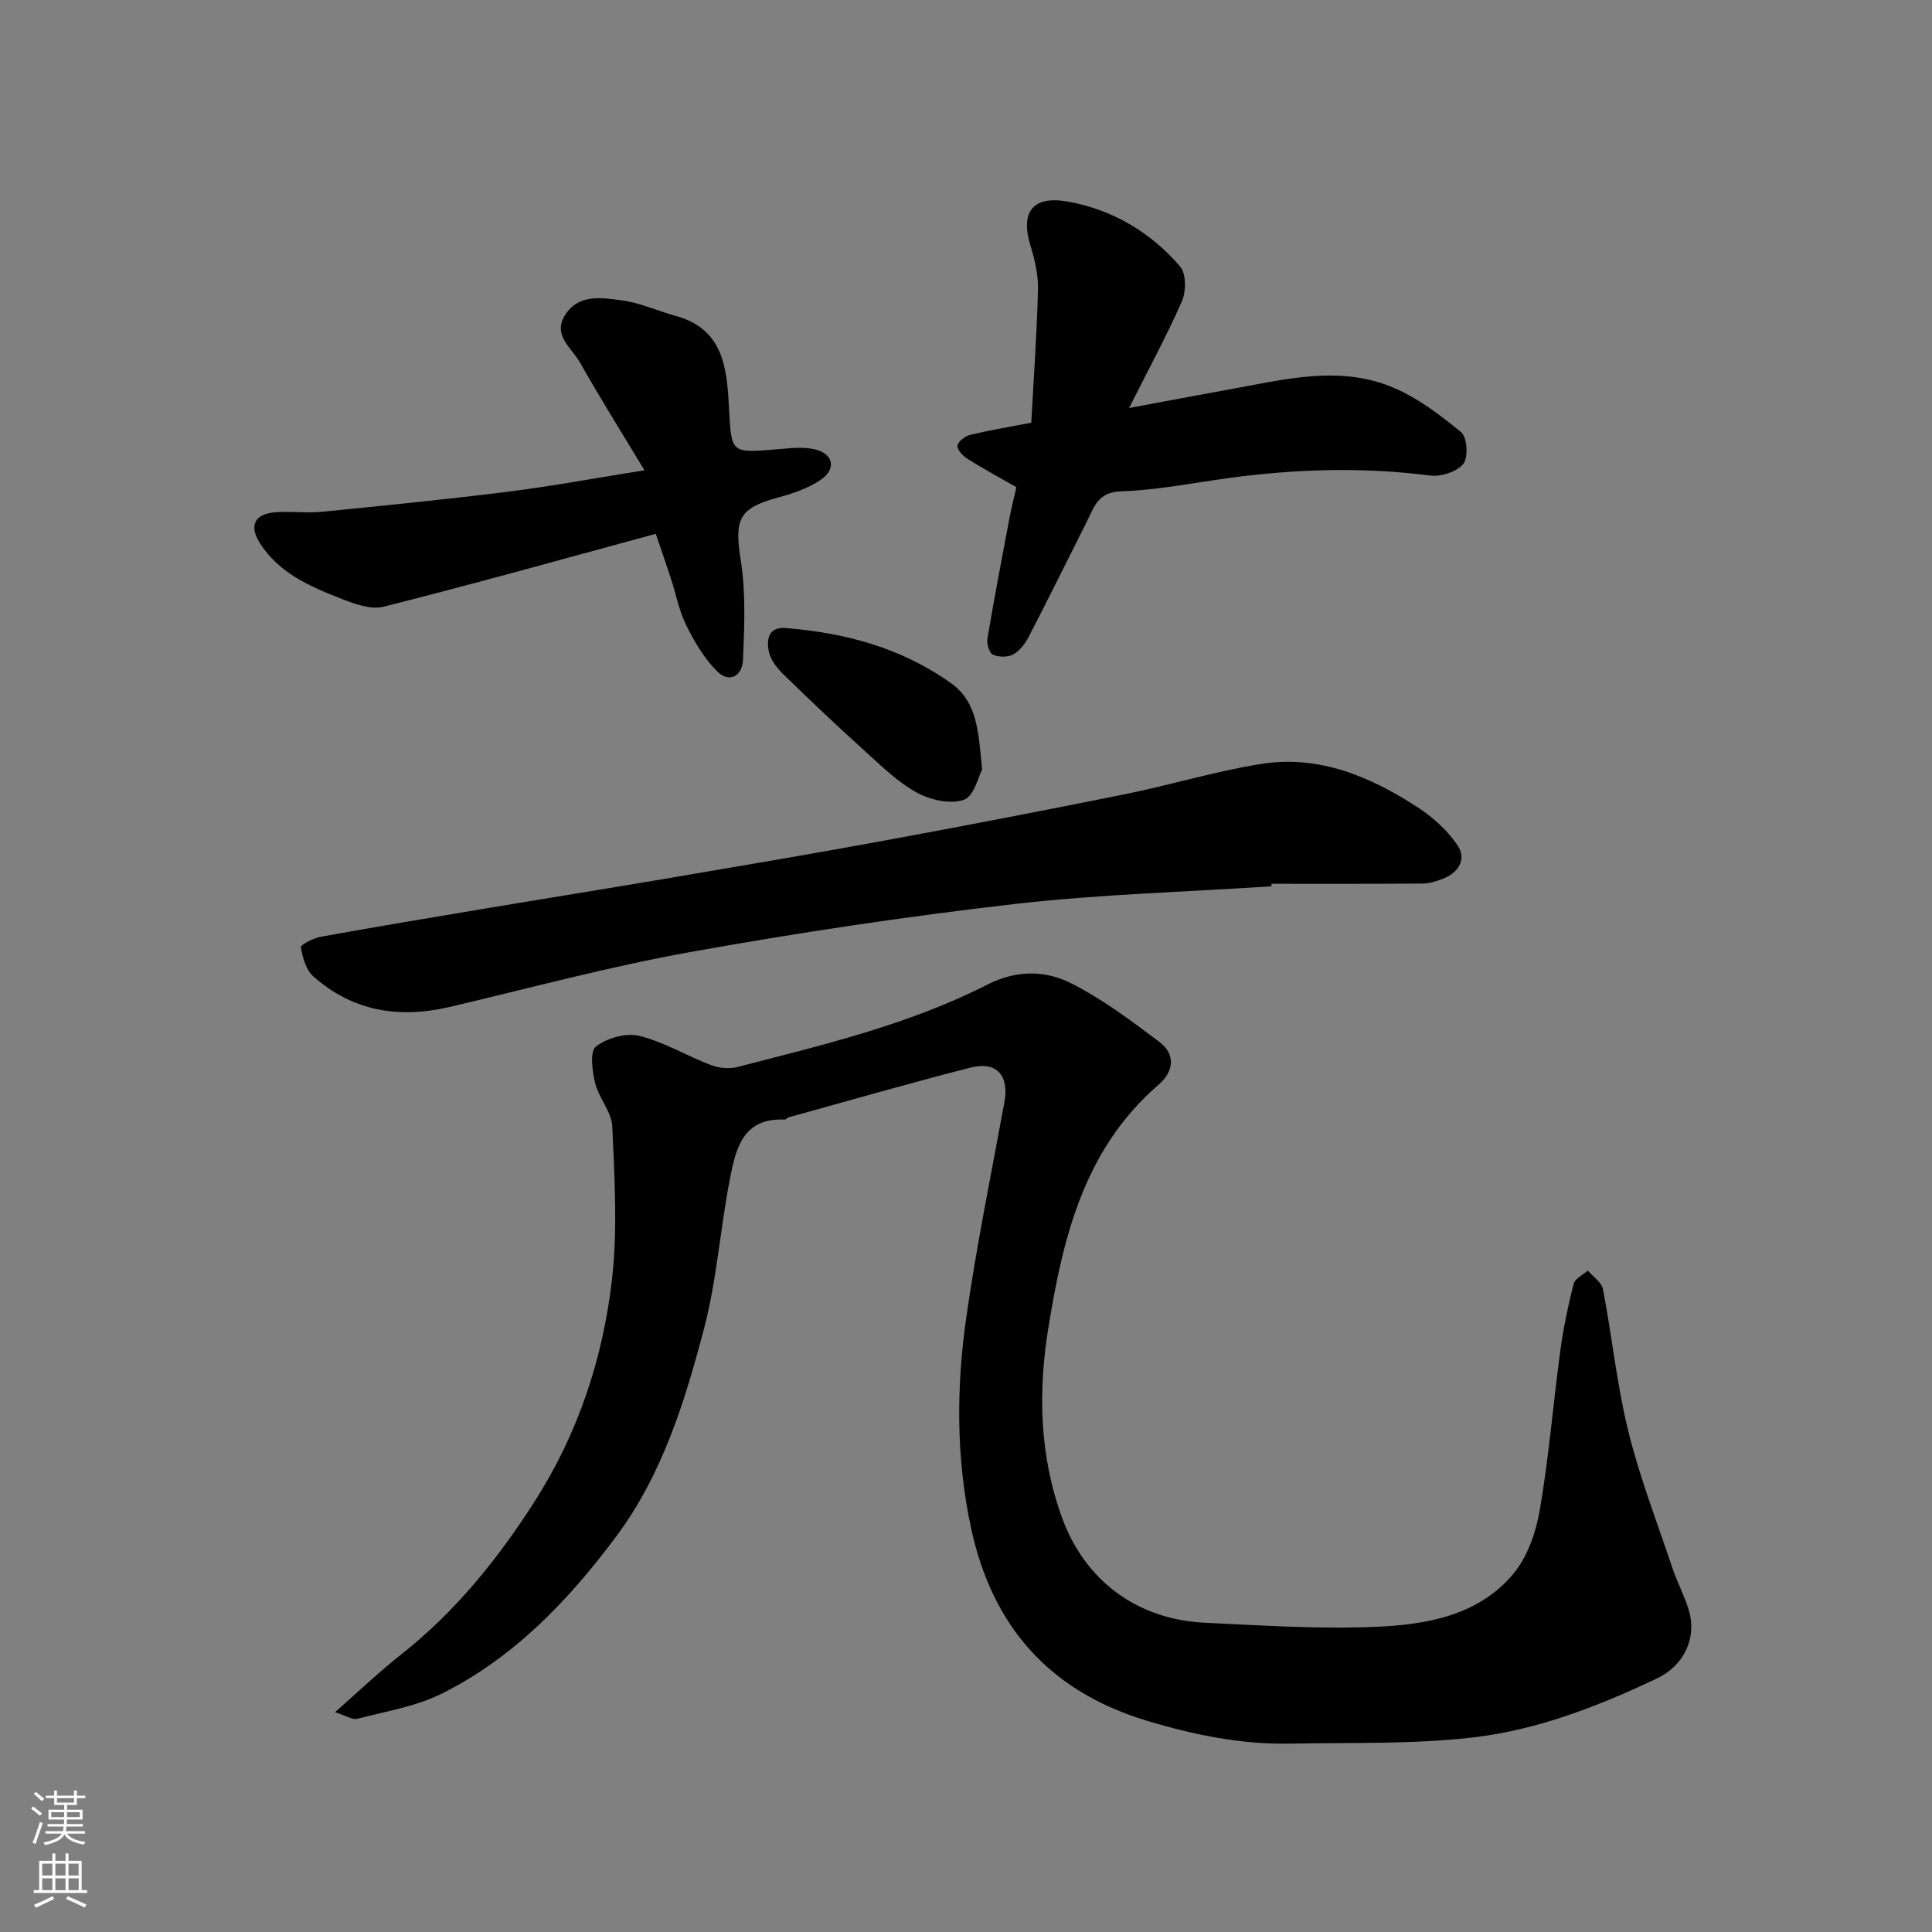
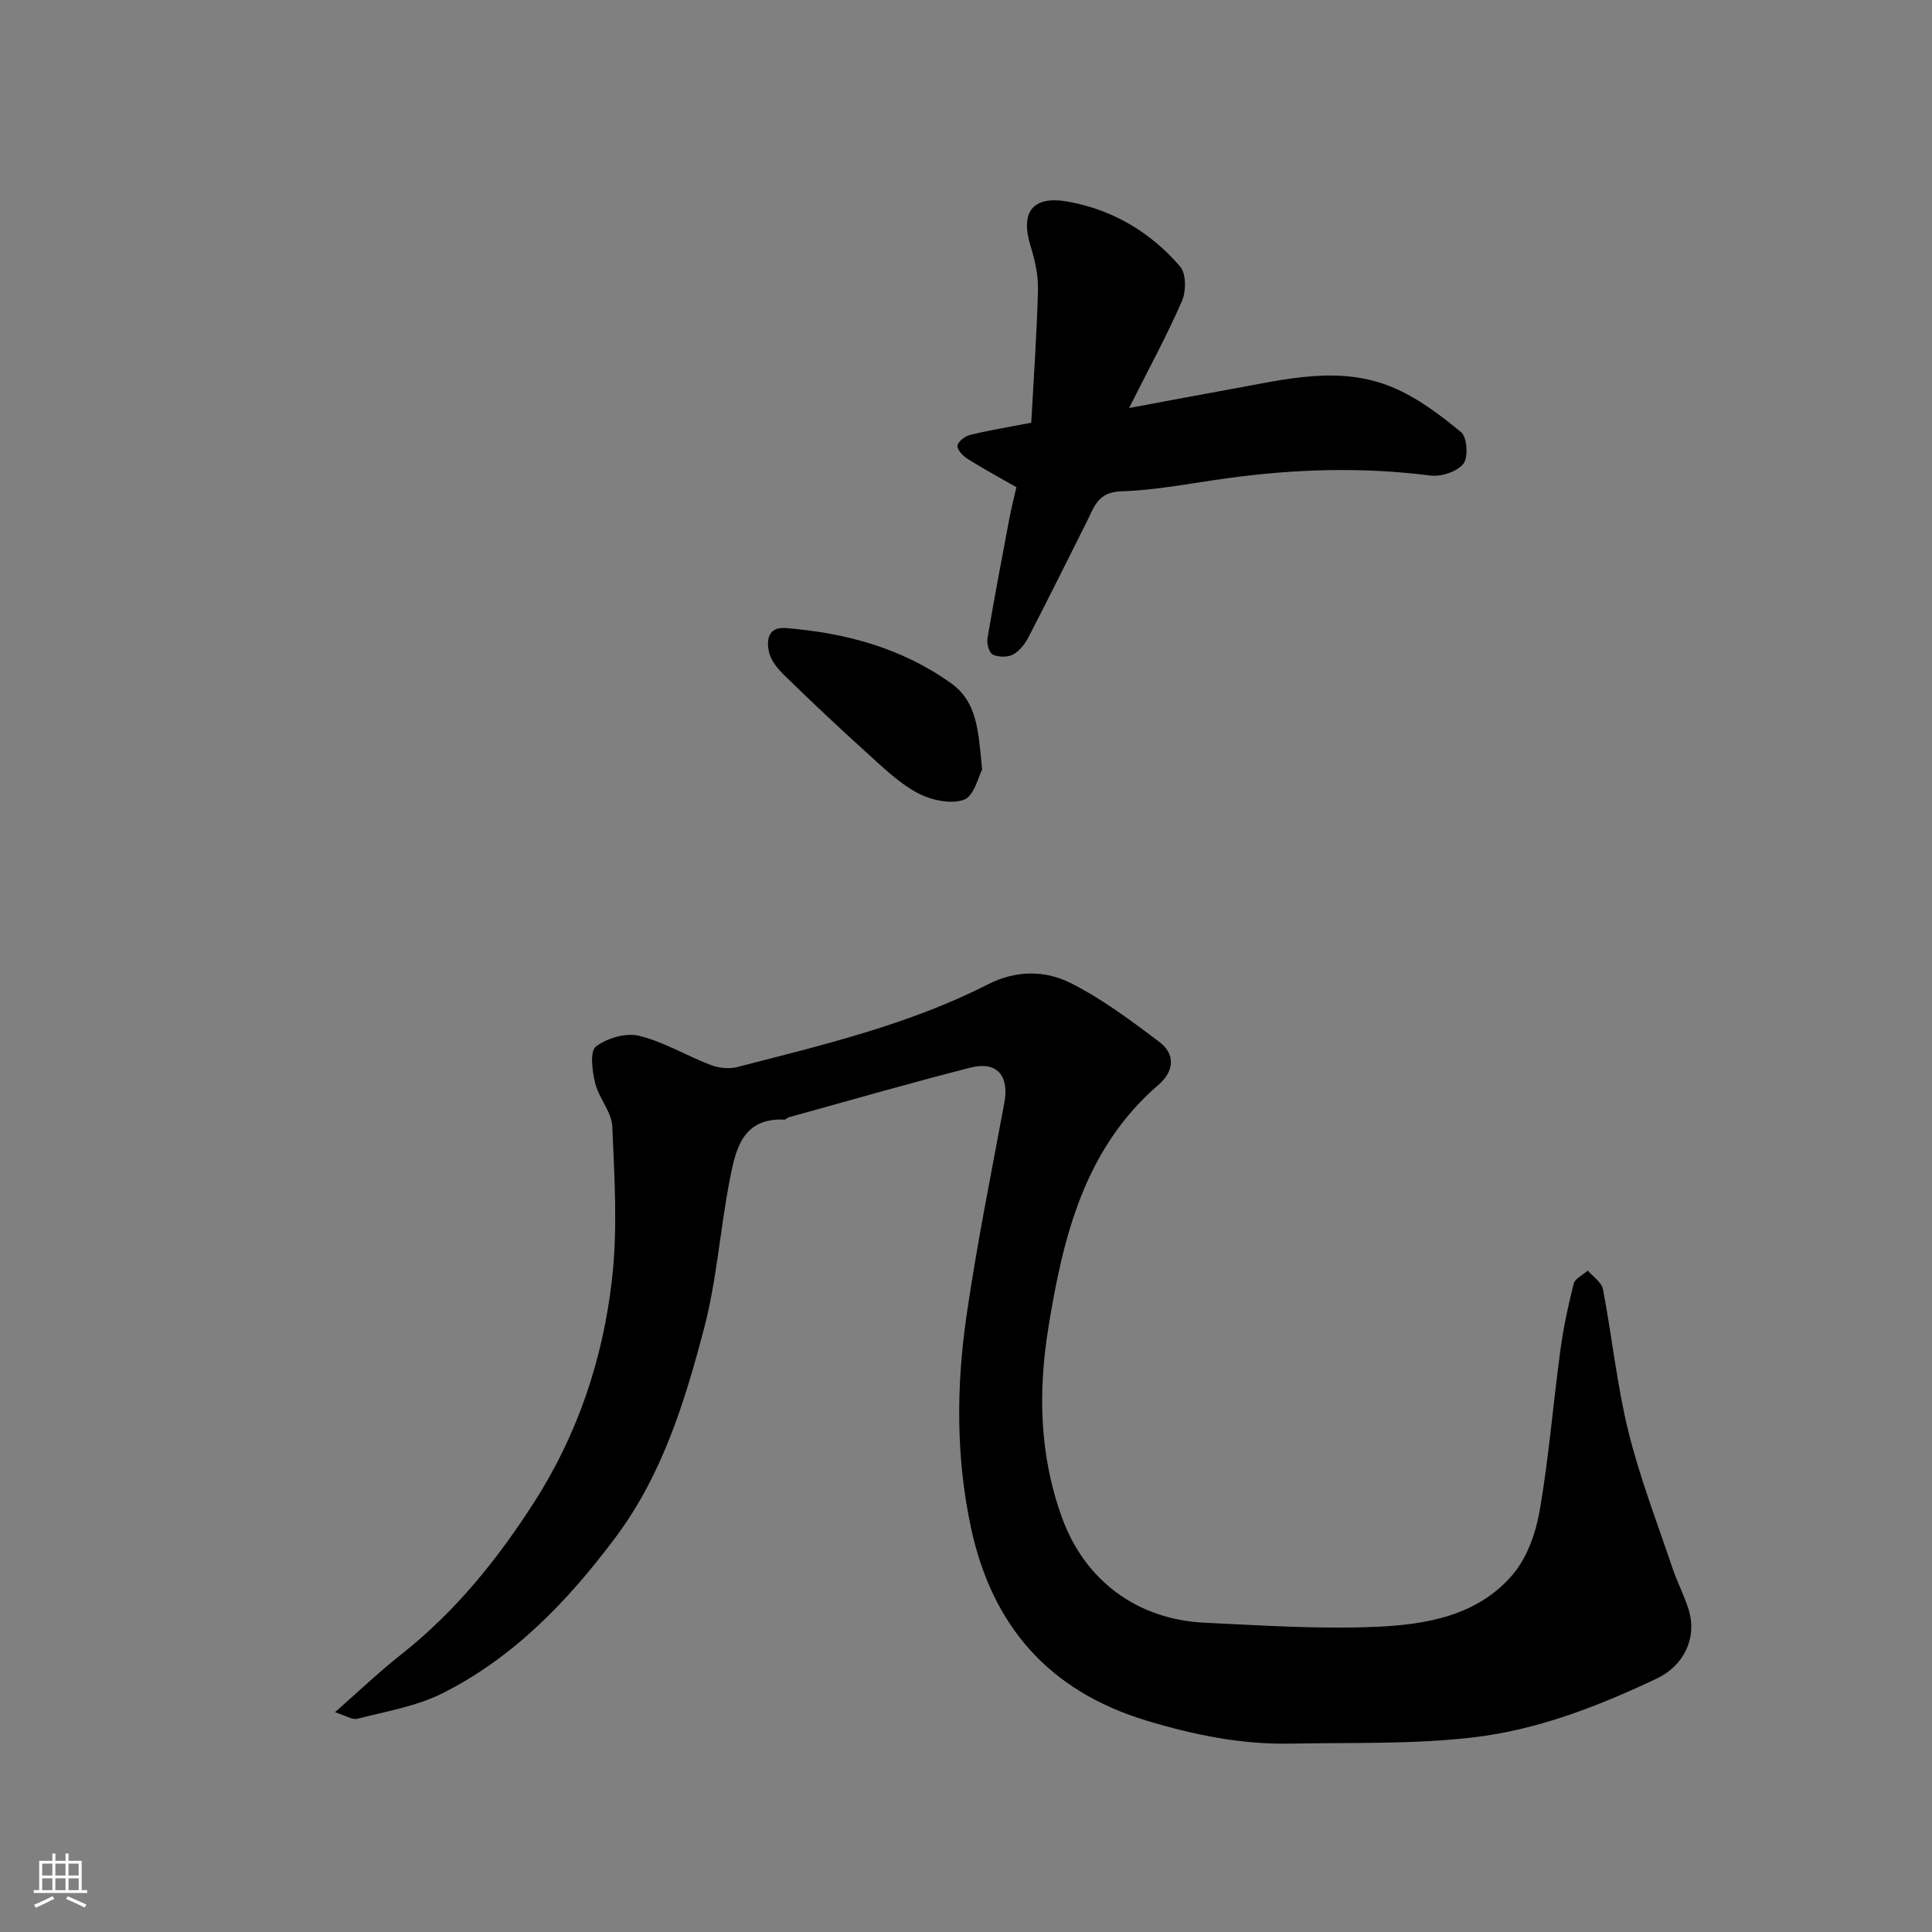
<svg xmlns="http://www.w3.org/2000/svg" enable-background="new 0 0 400 400" viewBox="0 0 400 400">
  <rect x="0" y="0" width="400" height="400" fill="#808080" stroke="none" />
  <g fill="#010000">
    <path d="m69.36 354.49c4.87-4.28 9.1-8.32 13.66-11.92 11.19-8.83 19.95-19.65 27.6-31.6 9.07-14.16 14.22-29.71 16.09-46.14 1.19-10.4.51-21.05.06-31.56-.13-3.05-2.79-5.91-3.55-9.03-.61-2.47-1.13-6.55.15-7.55 2.28-1.77 6.23-2.91 8.98-2.23 5.12 1.26 9.82 4.14 14.81 6.04 1.67.64 3.81.86 5.52.41 17.64-4.56 35.44-8.74 51.82-17.09 5.86-2.99 11.87-2.96 17.21-.27 6.49 3.27 12.44 7.74 18.29 12.14 3.44 2.58 3.05 6.15-.12 8.88-15.37 13.25-19.78 31.5-22.82 50.27-2.15 13.28-1.88 26.43 2.82 39.38 4.72 13 15.54 21.1 29.58 21.75 11.76.55 23.56 1.35 35.29.85 10.47-.44 21.22-2.26 28.5-10.89 2.95-3.5 4.73-8.57 5.53-13.19 1.89-10.96 2.78-22.1 4.27-33.13.63-4.65 1.6-9.27 2.76-13.82.28-1.09 1.92-1.83 2.93-2.73 1.09 1.28 2.87 2.43 3.14 3.87 1.87 9.77 2.87 19.73 5.24 29.37 2.36 9.59 5.96 18.87 9.11 28.26.98 2.92 2.44 5.68 3.36 8.61 1.85 5.94-.94 11.68-6.55 14.34-12.13 5.75-24.69 10.64-37.96 12.19-12.5 1.47-25.24 1.05-37.87 1.3-10.24.2-20.1-1.81-29.92-4.79-20.15-6.13-31.88-19.6-36.24-39.83-3.13-14.53-3.07-29.25-.96-43.85 2.14-14.84 5.14-29.55 7.86-44.3 1.02-5.55-1.58-8.59-7.04-7.19-12.59 3.22-25.09 6.82-37.63 10.29-.31.08-.58.49-.85.47-8.74-.42-10.13 6.21-11.33 12.39-2 10.24-2.69 20.79-5.33 30.84-4.01 15.25-8.65 30.36-18.39 43.35-9.85 13.15-21.02 24.8-35.8 32.21-5.4 2.71-11.68 3.73-17.62 5.27-1.06.25-2.43-.69-4.6-1.37z" />
-     <path d="m263.23 183.5c-17.78 1.17-35.64 1.65-53.32 3.68-22.38 2.58-44.71 5.93-66.88 9.91-16.79 3.01-33.32 7.48-49.94 11.39-10.47 2.46-20.07.91-28.23-6.34-1.51-1.34-2.2-3.9-2.57-6.02-.09-.49 2.6-1.9 4.14-2.18 11.55-2.08 23.12-4.01 34.7-5.95 12.88-2.15 25.77-4.21 38.64-6.4 14.63-2.49 29.26-4.96 43.85-7.65 16.5-3.04 32.98-6.21 49.43-9.54 9.4-1.9 18.64-4.75 28.1-6.24 11.96-1.89 22.61 2.63 32.41 9.02 3.15 2.05 6.16 4.78 8.23 7.87 1.88 2.8.24 5.6-3.01 6.87-1.34.53-2.82 1-4.24 1.01-10.43.08-20.86.05-31.29.05-.01.18-.02.35-.02.52z" />
    <path d="m210.44 100.87c-3.38-1.93-6.81-3.79-10.1-5.85-.96-.6-2.19-1.88-2.11-2.74.08-.84 1.56-1.97 2.6-2.23 3.91-.96 7.9-1.61 12.68-2.53.5-9.19 1.16-18.36 1.39-27.54.08-3.02-.64-6.17-1.55-9.1-2.12-6.88.36-10.44 7.66-9.15 9.24 1.62 17.21 6.32 23.32 13.45 1.26 1.47 1.27 5.1.4 7.1-3.09 7.11-6.82 13.94-10.97 22.2 8.09-1.5 14.59-2.75 21.11-3.92 11.12-2 22.4-4.97 33.4-.39 5.17 2.15 9.89 5.72 14.25 9.32 1.24 1.03 1.51 5.22.45 6.54-1.31 1.63-4.59 2.71-6.81 2.43-13.96-1.79-27.85-1.38-41.74.51-7.45 1.01-14.88 2.51-22.36 2.76-4.77.16-5.51 3.22-7.01 6.2-4.01 7.98-7.97 16-12.08 23.93-.73 1.42-1.87 2.91-3.21 3.64-1.13.61-3.03.58-4.21.03-.75-.35-1.29-2.26-1.11-3.33 1.4-8.34 2.99-16.65 4.56-24.97.43-2.22.99-4.42 1.44-6.36z" />
-     <path d="m133.43 97.37c-4.56-7.58-9.13-14.84-13.34-22.3-1.7-3.01-5.8-5.69-3.04-9.93 2.84-4.35 7.57-3.49 11.65-2.96 3.81.5 7.46 2.2 11.21 3.23 9.95 2.72 10.59 10.93 11.02 19.01.51 9.44.32 9.4 9.86 8.61 2.66-.22 5.48-.6 7.99.02 3.77.94 4.4 4 1.22 6.23-2.56 1.79-5.76 2.87-8.83 3.7-8.29 2.25-9.16 4.46-7.78 13.21 1.05 6.68.71 13.63.44 20.44-.13 3.25-2.8 4.94-5.39 2.33-2.64-2.65-4.66-6.07-6.34-9.46-1.5-3.02-2.13-6.47-3.19-9.71-1.04-3.19-2.15-6.36-3.14-9.27-18.99 5.15-37.6 10.37-56.34 15.09-2.67.67-6.1-.6-8.9-1.7-6.37-2.49-12.71-5.24-16.66-11.36-2.42-3.75-1.19-6.23 3.4-6.51 3.15-.19 6.35.22 9.48-.09 12.88-1.28 25.76-2.56 38.6-4.17 9.04-1.14 18.01-2.81 28.08-4.41z" />
    <path d="m203.34 159.32c-.73 1.34-1.65 5.5-3.77 6.26-2.77.99-6.93.06-9.71-1.46-3.96-2.16-7.33-5.49-10.73-8.56-5.66-5.11-11.19-10.35-16.65-15.66-1.38-1.34-2.83-3.04-3.25-4.81-.58-2.43-.29-5.36 3.43-5.06 12.37.99 24.09 4.13 34.32 11.48 5.41 3.9 5.58 10.01 6.36 17.81z" />
  </g>
-   <path d="m6.44 374.46.42-.45c.65.47 1.27.95 1.85 1.44l-.45.49c-.65-.56-1.25-1.06-1.82-1.48m.93 7.33-.63-.26c.55-1.36 1.05-2.8 1.52-4.33.19.1.38.19.59.27-.46 1.29-.95 2.73-1.48 4.32m-.38-10.38.44-.42c.43.34 1.01.82 1.74 1.44l-.49.49c-.53-.51-1.09-1.01-1.69-1.51m2.5.35h1.72v-1.04h.59v1.04h3.52v-1.04h.59v1.04h1.75v.53h-1.75v1.42h-2.03v.97h3.22v2.03h-3.24c0 .35-.01.66-.03.93h3.32v.53h-3.37c-.03.27-.08.58-.15.94h3.96v.53h-3.71c.67.92 1.93 1.48 3.79 1.68-.13.24-.23.44-.29.59-2.13-.38-3.48-1.08-4.04-2.12-.43.97-1.77 1.72-4.03 2.23-.09-.19-.2-.37-.33-.55 2.1-.42 3.37-1.03 3.81-1.83h-3.36v-.53h3.58c.08-.29.13-.61.16-.94h-3.33v-.53h3.39c.02-.27.04-.58.04-.93h-3.23v-2.03h3.25v-.97h-2.07v-1.42h-1.73zm1.12 3.44v1h2.65c.01-.3.02-.44.01-.4v-.25-.35zm1.19-2h3.52v-.91h-3.52zm4.71 2h-2.63v.59c0 .15-.01.28-.01.4h2.64z" fill="#fafbfa" />
  <path d="m13.56 383.74h.63v1.52h2.72v6.07h1.13v.6h-11.06v-.6h1.13v-6.07h2.73v-1.52h.63v1.52h2.1v-1.52zm-2.69 8.83.38.56c-1.24.63-2.53 1.25-3.85 1.85-.1-.21-.21-.42-.34-.63 1.36-.55 2.63-1.15 3.81-1.78m-2.13-4.27h2.1v-2.45h-2.1zm0 3.04h2.1v-2.46h-2.1zm2.72-3.04h2.1v-2.45h-2.1zm0 3.04h2.1v-2.46h-2.1zm6.07 3.6c-1.41-.71-2.7-1.3-3.86-1.78l.35-.56c1.45.62 2.75 1.19 3.88 1.72zm-1.25-9.09h-2.1v2.45h2.1zm-2.09 5.49h2.1v-2.46h-2.1z" fill="#fafbfa" />
</svg>